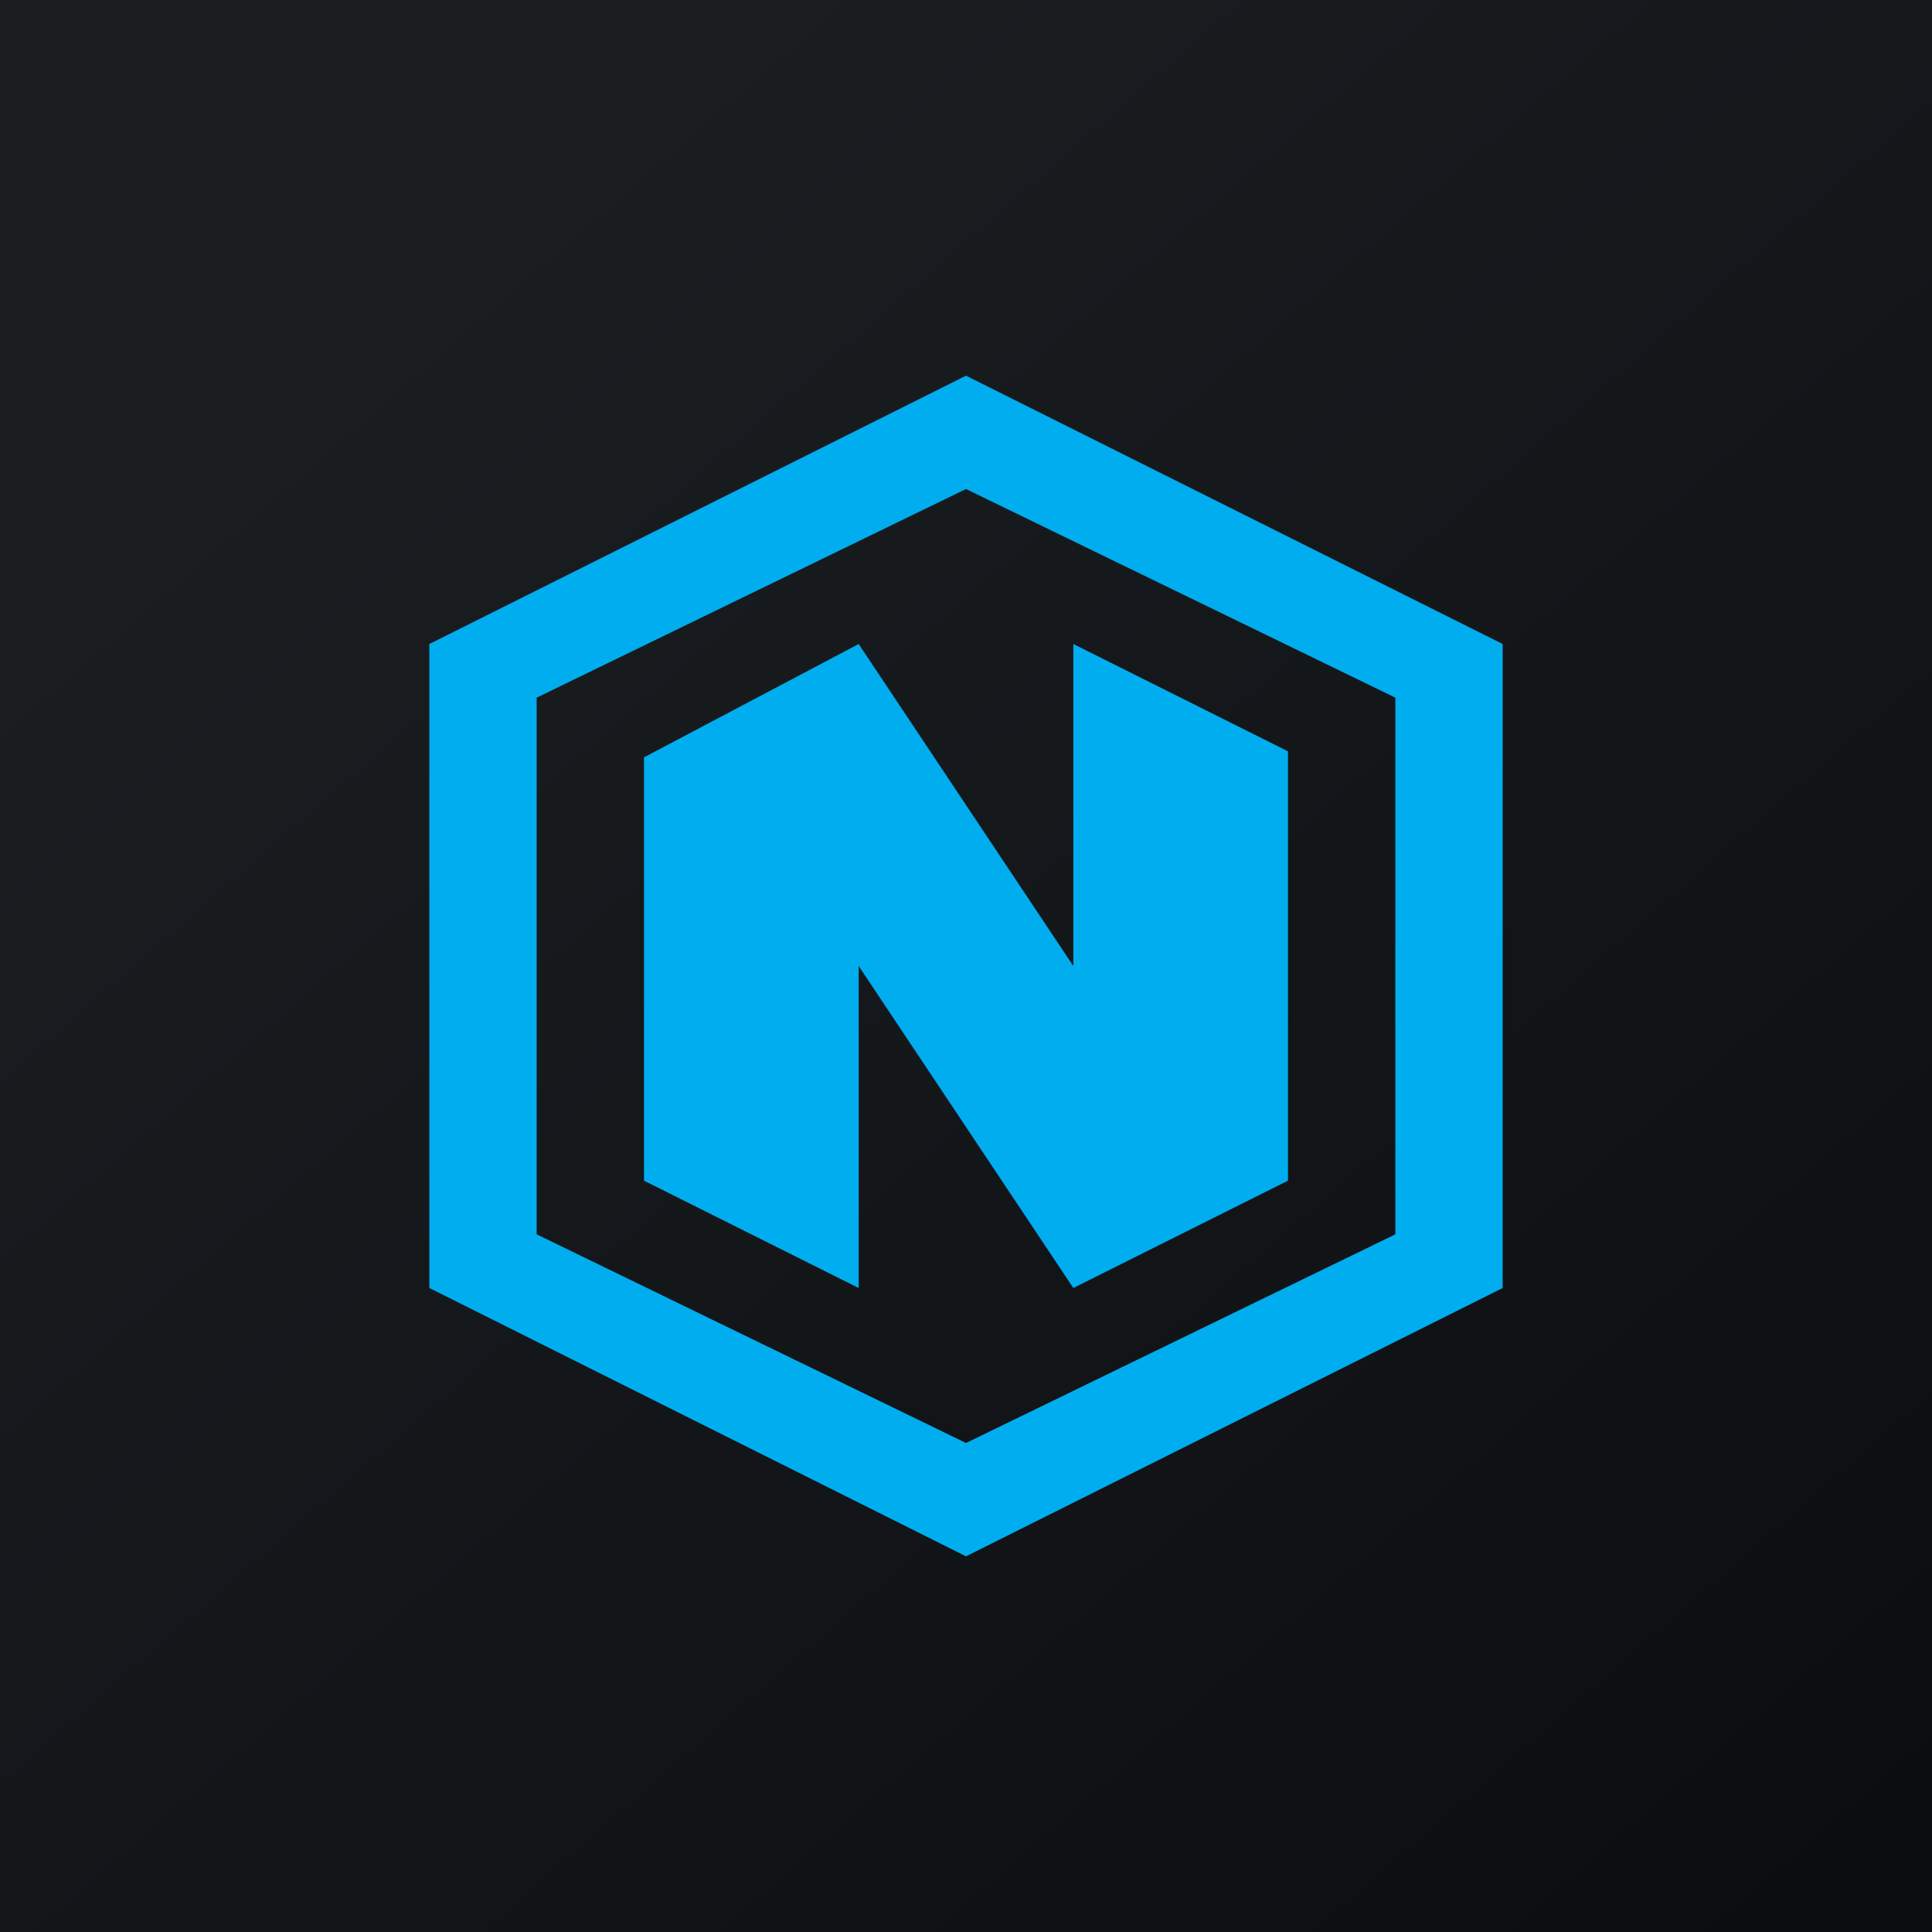
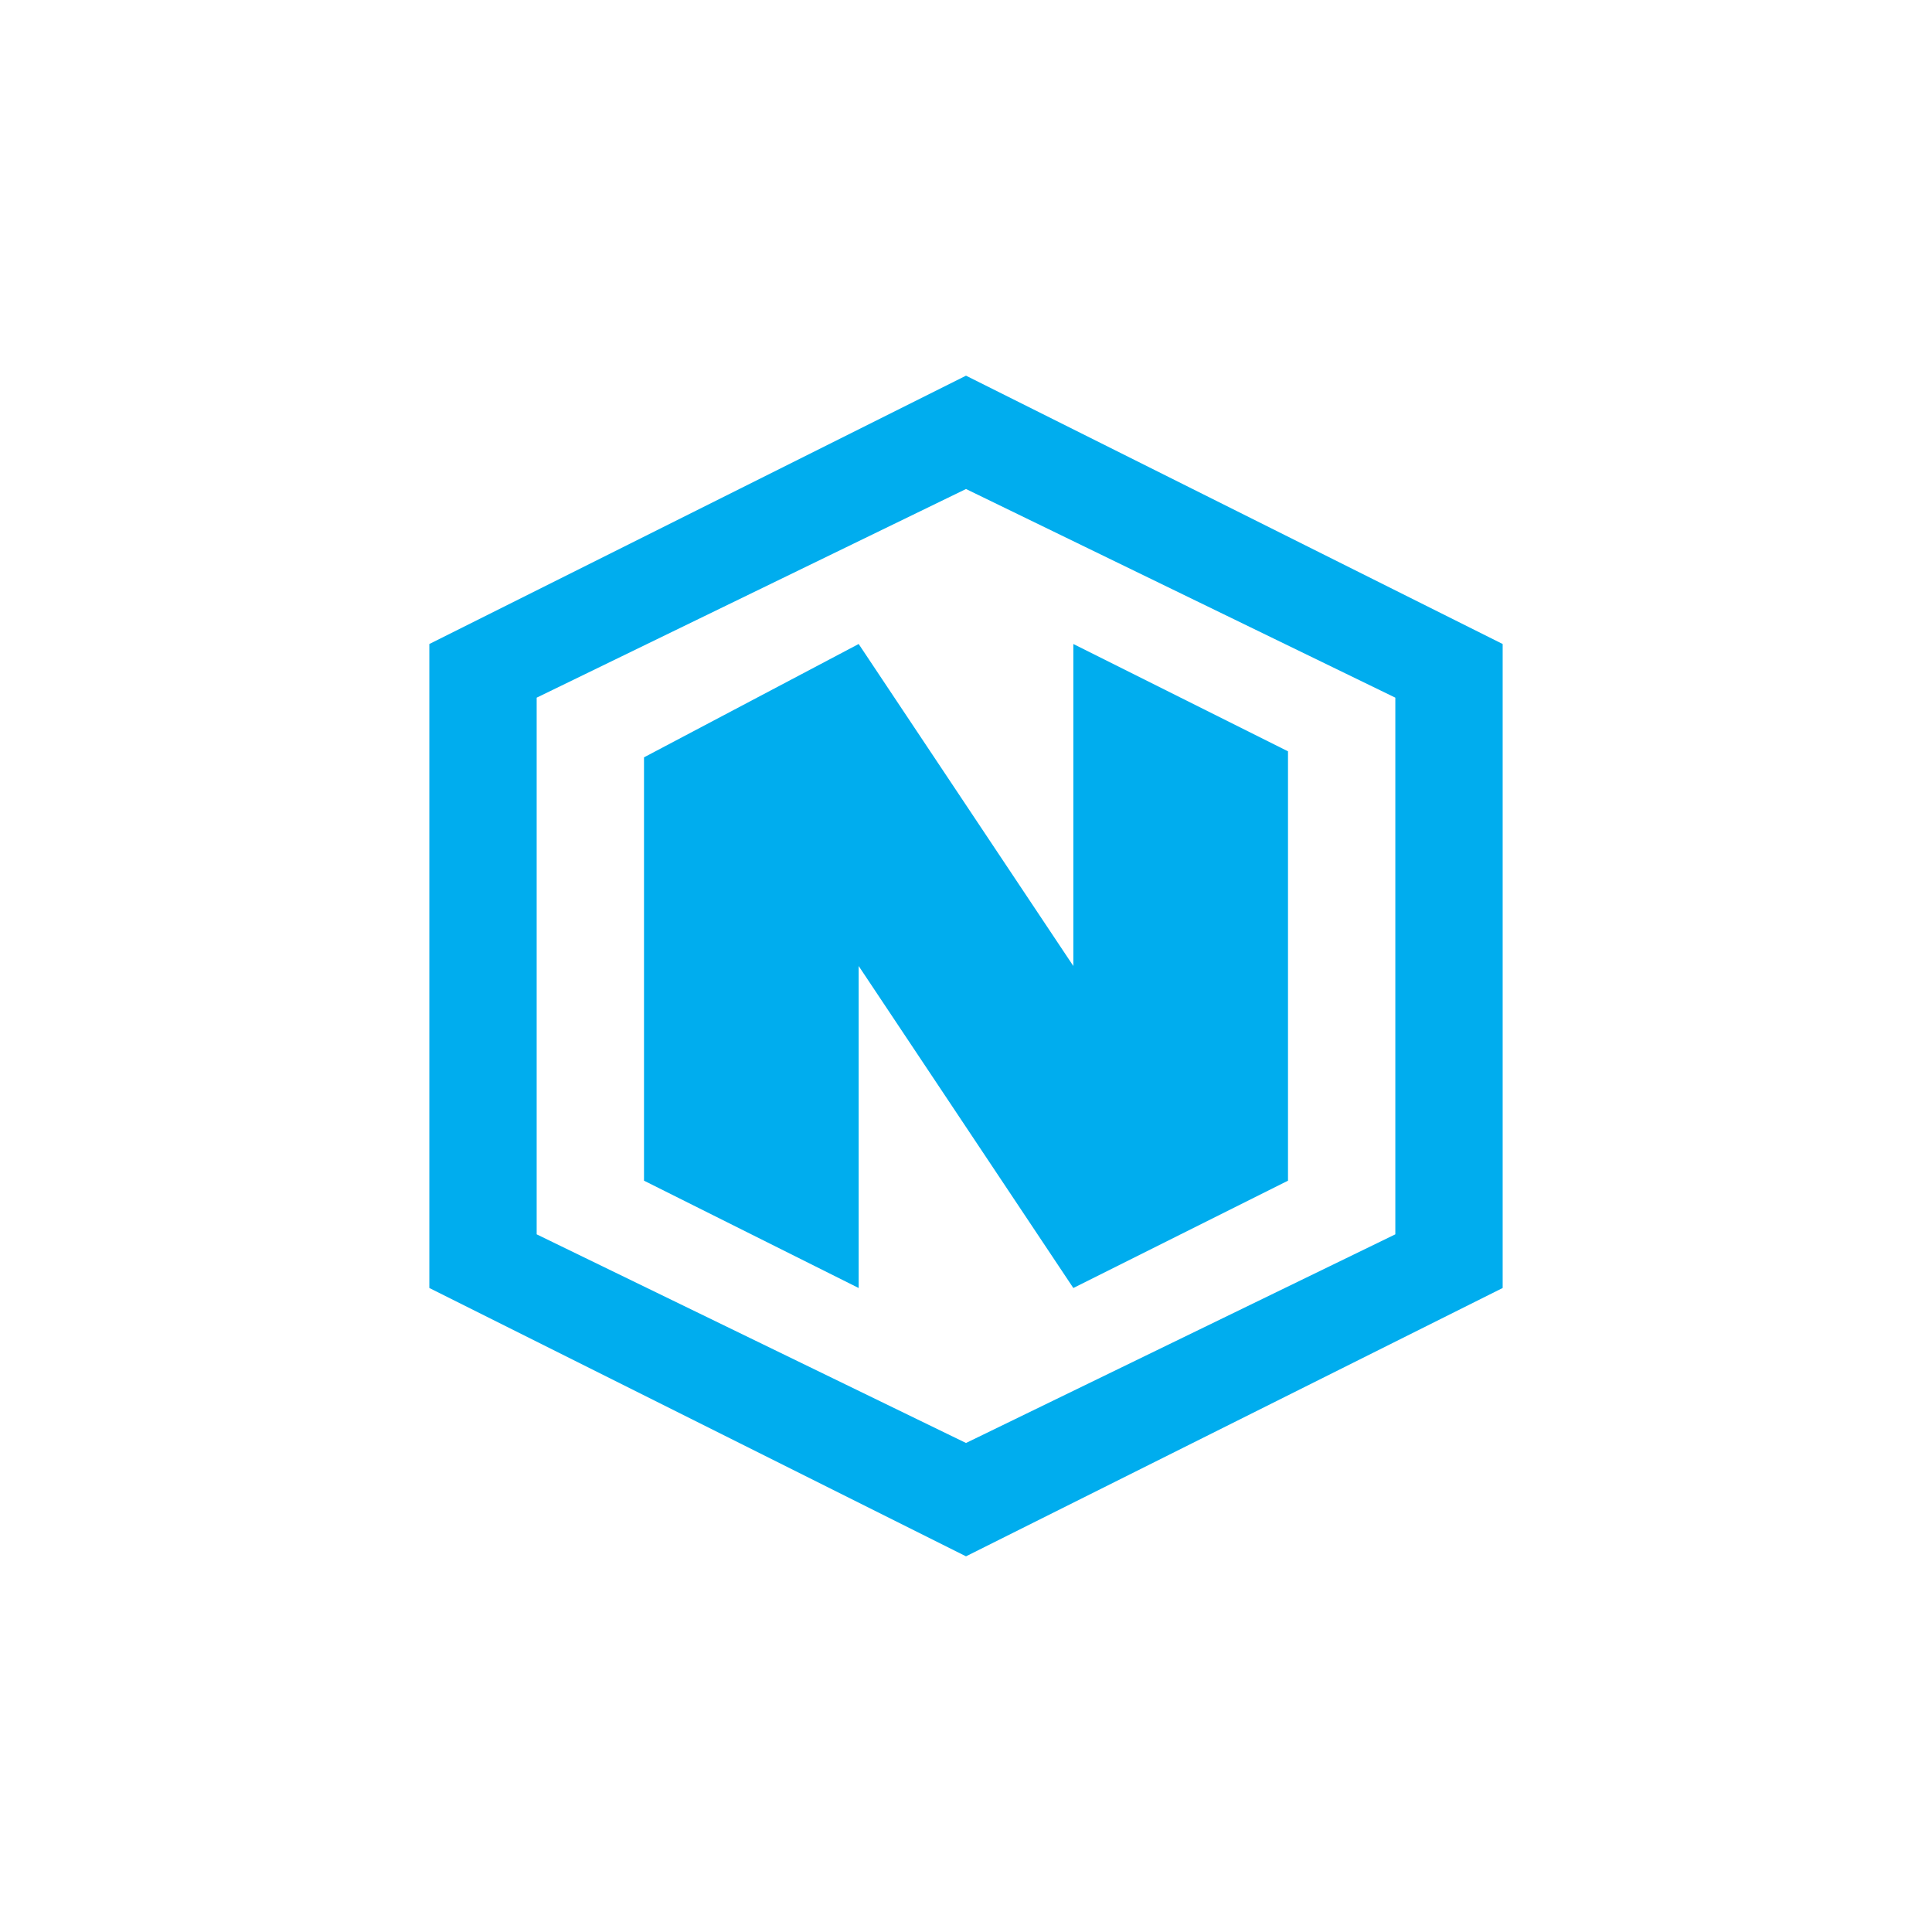
<svg xmlns="http://www.w3.org/2000/svg" width="18" height="18">
-   <path fill="url(#a)" d="M0 0h18v18H0z" />
  <path fill="#00ADEE" d="M6 7.056V11l2 1V9l2 3 2-1V7l-2-1v3L8 6zM9 3.5 4 6v6l5 2.5 5-2.5V6zm4 8-4 1.944L5 11.5v-5l4-1.944L13 6.5z" />
  <defs>
    <linearGradient id="a" x1="3.349" x2="21.904" y1="3.122" y2="24.434" gradientUnits="userSpaceOnUse">
      <stop stop-color="#1A1E21" />
      <stop offset="1" stop-color="#06060A" />
    </linearGradient>
  </defs>
</svg>